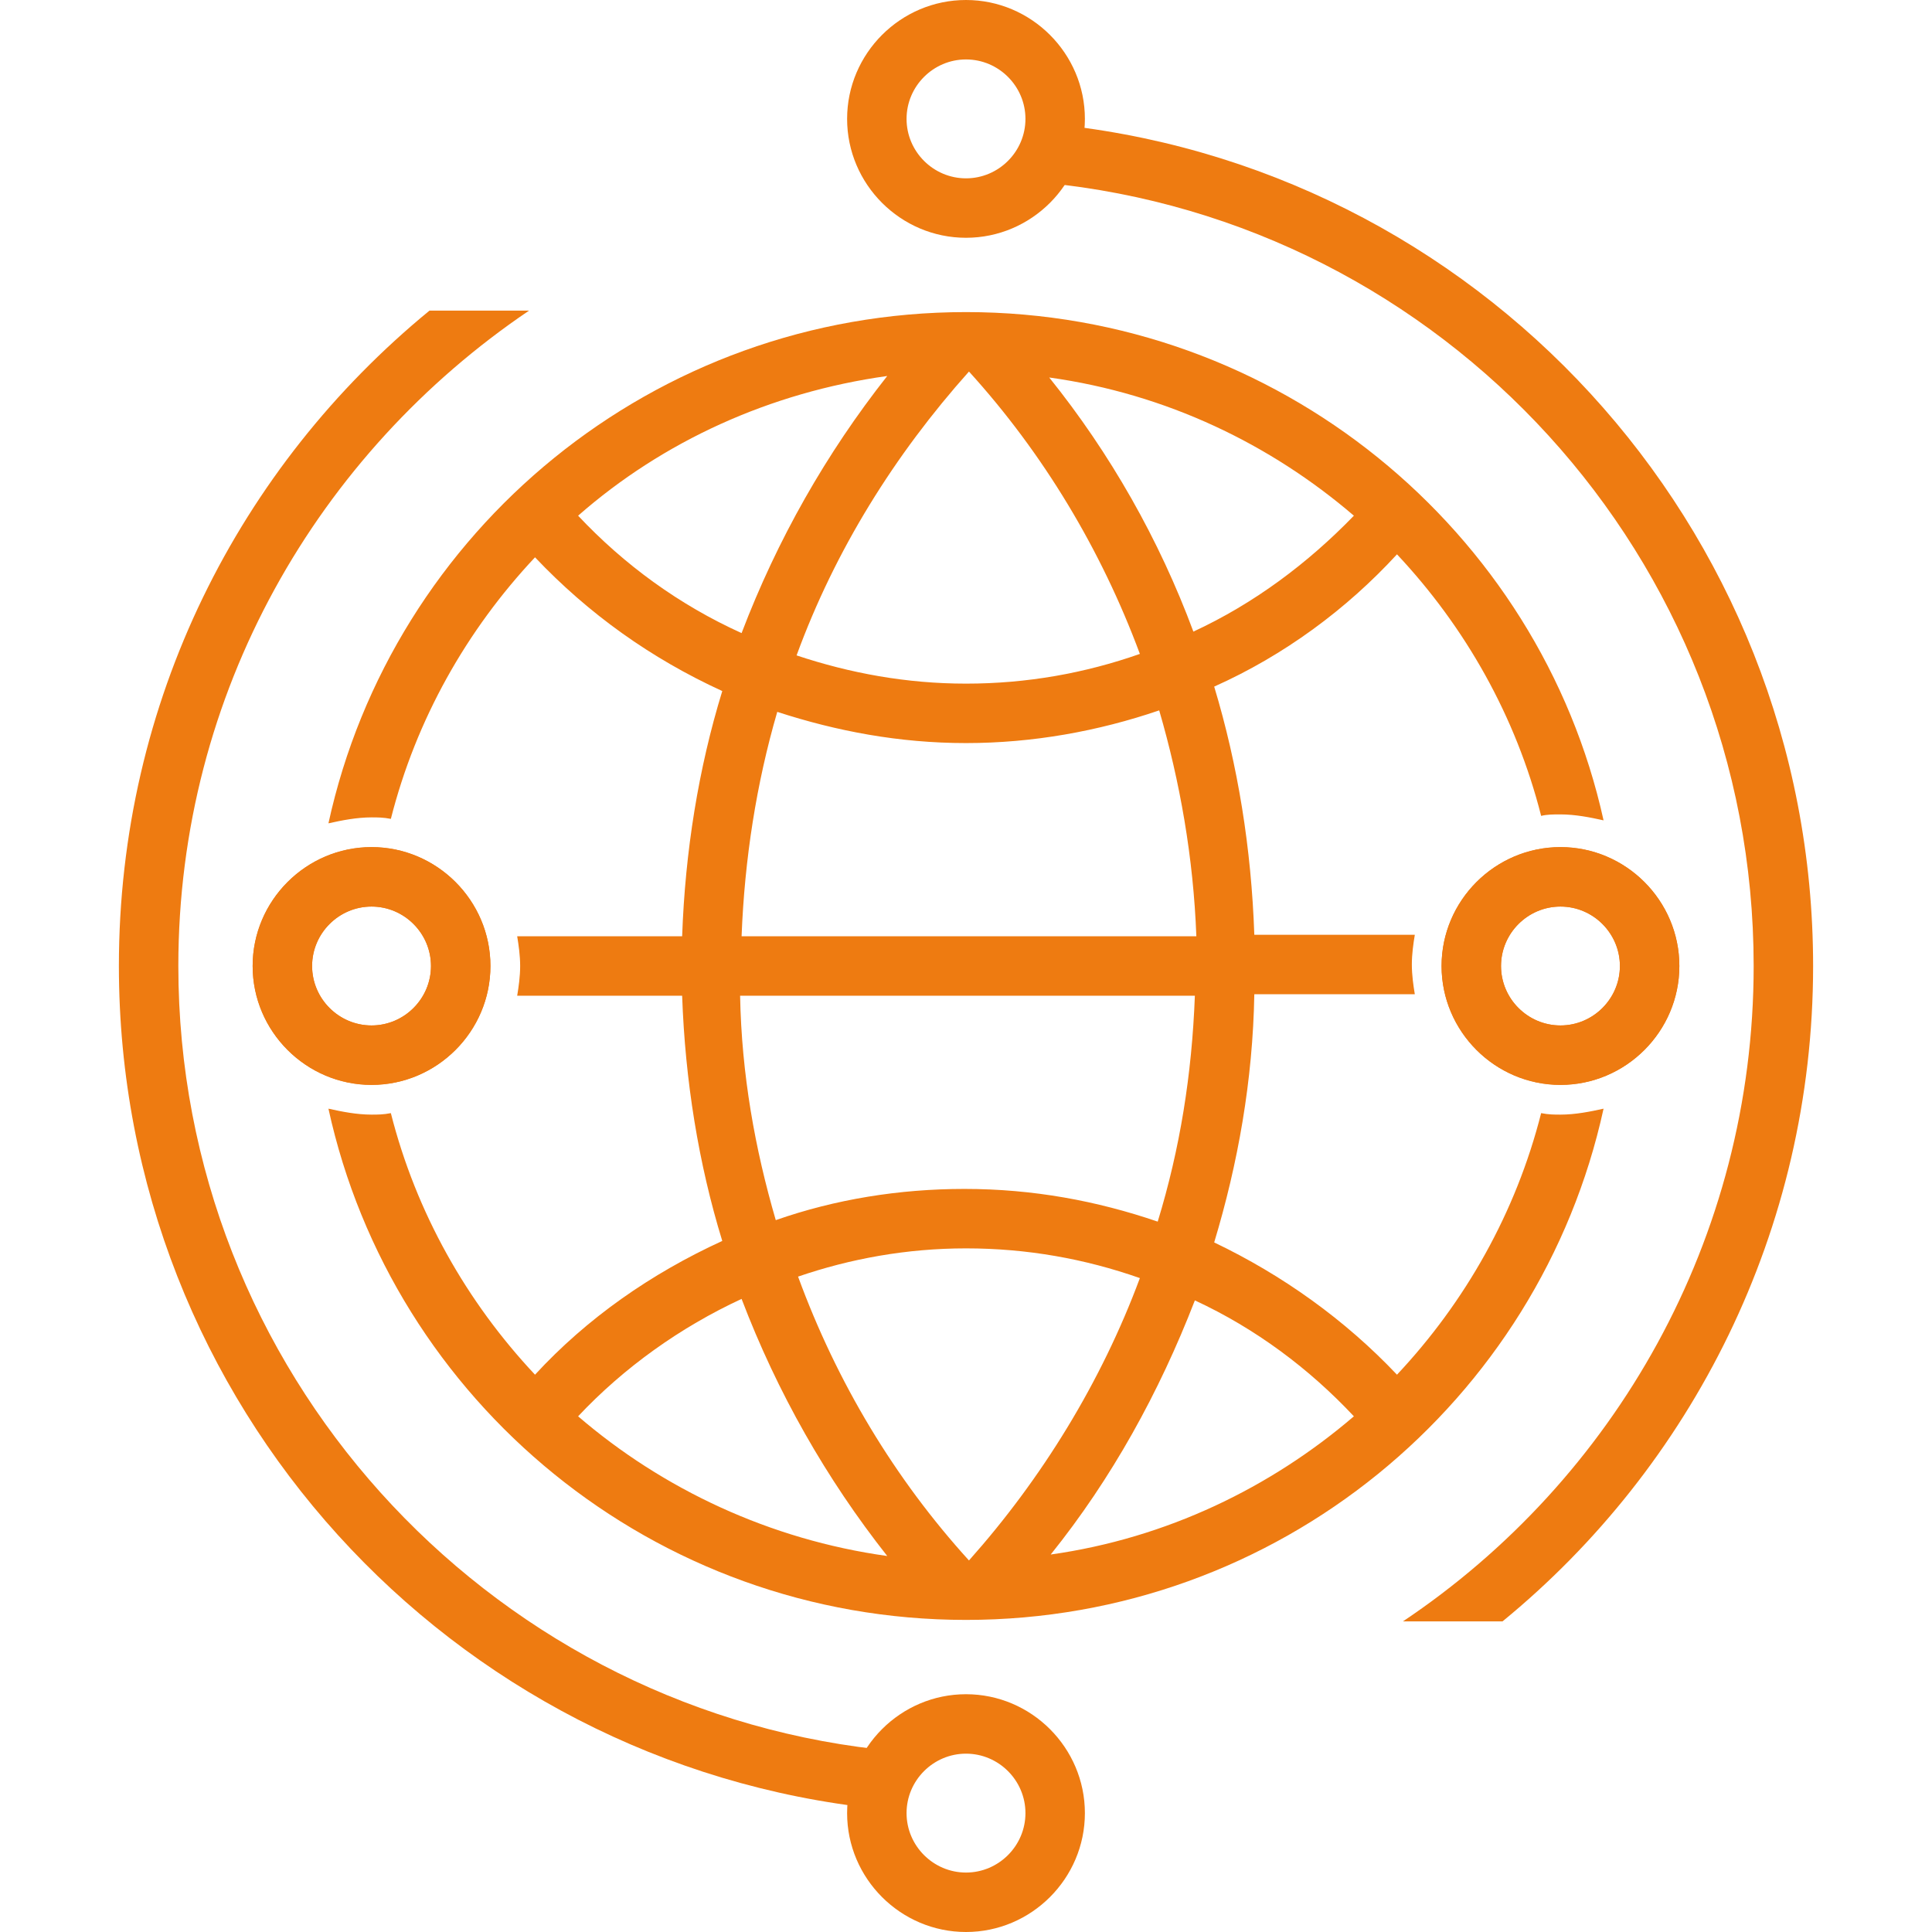
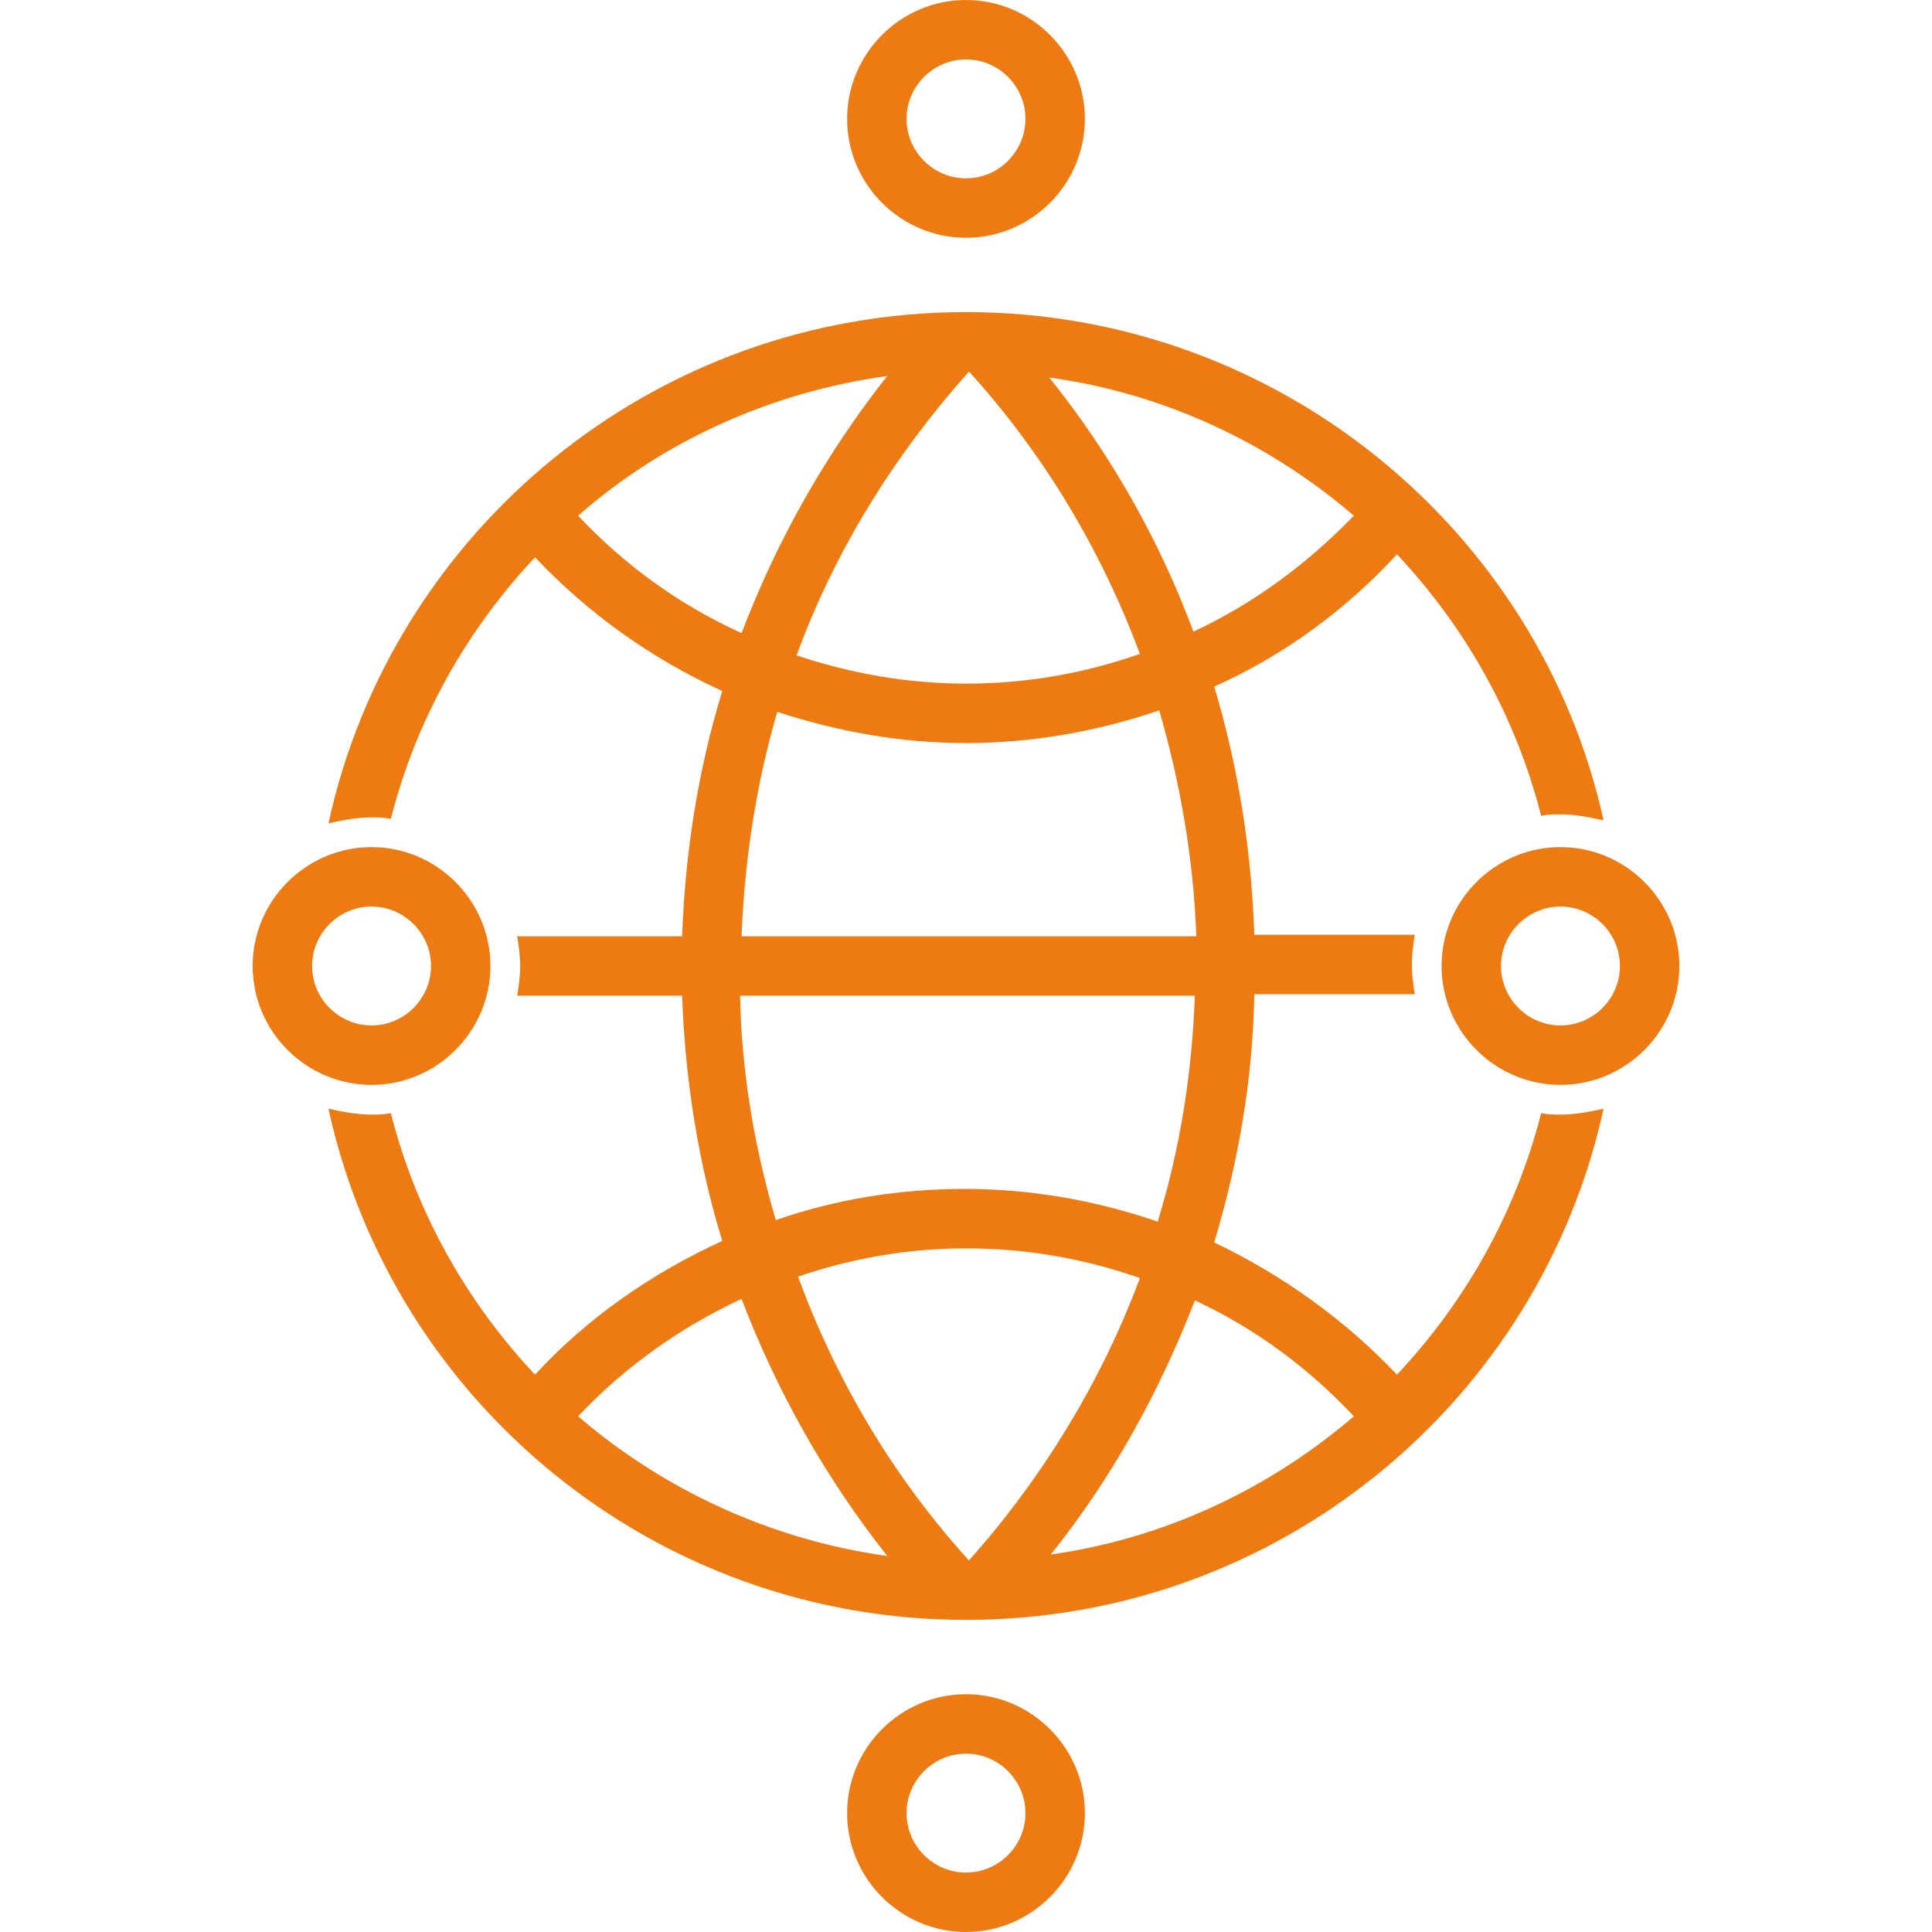
<svg xmlns="http://www.w3.org/2000/svg" t="1732092976355" class="icon" viewBox="0 0 1024 1024" version="1.1" p-id="75242" width="256" height="256">
-   <path d="M553.748 65.378v31.508C764.849 117.366 929.477 295.385 929.477 512c0 144.935-74.043 272.542-185.895 347.372h52.775C896.394 777.452 960.985 652.209 960.985 512c0-233.945-178.806-426.142-407.237-446.622zM94.523 512c0-144.935 74.043-271.754 185.895-347.372h-52.775C126.818 247.335 63.015 371.791 63.015 512c0 232.369 175.655 422.991 401.723 446.622v-31.508c-207.951-23.631-370.215-200.862-370.215-415.114z" fill="#ee7b11" p-id="75243" />
  <path d="M816.837 589.982c-13.391 52.775-40.172 100.037-76.406 138.634-27.569-29.145-60.652-52.775-96.886-70.105 12.603-41.748 20.48-85.858 21.268-131.545h85.071c-0.788-4.726-1.575-10.24-1.575-15.754s0.788-11.028 1.575-15.754H664.812c-1.575-45.686-8.665-89.797-21.268-131.545 37.022-16.542 70.105-40.96 96.886-70.105 36.234 38.597 63.015 85.858 76.406 138.634 3.151-0.788 6.302-0.788 10.24-0.788 7.877 0 15.754 1.575 22.843 3.151C816.049 281.206 677.415 165.415 512 165.415S207.951 281.206 174.08 436.382c7.089-1.575 14.966-3.151 22.843-3.151 3.151 0 6.302 0 10.24 0.788 13.391-52.775 40.172-100.037 76.406-138.634 28.357 29.932 61.44 53.563 99.249 70.892-12.603 40.96-19.692 85.071-21.268 129.969H274.117c0.788 4.726 1.575 10.24 1.575 15.754s-0.788 11.028-1.575 15.754h87.434c1.575 44.898 8.665 89.009 21.268 129.969-37.809 17.329-71.68 40.96-99.249 70.892-36.234-38.597-63.015-85.858-76.406-138.634-3.938 0.788-7.089 0.788-10.24 0.788-7.877 0-15.754-1.575-22.843-3.151C207.951 742.794 346.585 858.585 512 858.585s304.049-115.791 337.92-270.966c-7.089 1.575-14.966 3.151-22.843 3.151-3.151 0-6.302 0-10.24-0.788zM717.588 273.329c-24.418 25.206-52.775 46.474-85.071 61.44-18.117-48.837-44.111-94.523-76.406-134.695 62.228 8.665 117.366 35.446 161.477 73.255zM393.058 496.246c1.575-40.96 7.877-81.132 18.905-118.942 31.508 10.24 64.591 16.542 100.037 16.542s70.105-6.302 102.4-17.329c11.028 37.809 18.117 77.982 19.692 119.729H393.058z m240.246 31.508c-1.575 41.748-7.877 81.132-19.692 119.729-32.295-11.028-66.166-17.329-102.4-17.329-34.658 0-68.529 5.514-100.037 16.542-11.028-37.809-18.117-77.194-18.905-118.942h241.034zM513.575 196.923c39.385 43.323 70.105 94.523 90.585 149.662-29.145 10.24-59.865 15.754-92.16 15.754-31.508 0-61.44-5.514-89.797-14.966C442.683 291.446 474.191 241.034 513.575 196.923z m-207.163 76.406c44.898-39.385 101.612-65.378 163.84-74.043-32.295 40.96-58.289 86.646-77.194 136.271-33.083-14.966-62.228-36.234-86.646-62.228z m0 477.342c24.418-25.994 54.351-47.262 86.646-62.228 18.905 49.625 44.898 95.311 77.194 136.271-62.228-8.665-118.942-35.446-163.84-74.043z m207.163 76.406c-39.385-43.323-70.105-94.523-90.585-150.449C450.56 667.175 480.492 661.662 512 661.662c32.295 0 63.015 5.514 92.16 15.754-20.48 55.138-51.988 106.338-90.585 149.662z m43.323-3.151c32.295-40.172 57.502-85.858 76.406-134.695 32.295 14.966 60.652 36.234 84.283 61.44-44.111 37.809-99.249 64.591-160.689 73.255z" fill="#ee7b11" p-id="75244" />
  <path d="M827.077 448.985c-34.658 0-63.015 28.357-63.015 63.015s28.357 63.015 63.015 63.015 63.015-28.357 63.015-63.015-28.357-63.015-63.015-63.015z m0 94.523c-17.329 0-31.508-14.178-31.508-31.508s14.178-31.508 31.508-31.508 31.508 14.178 31.508 31.508-14.178 31.508-31.508 31.508zM196.923 448.985c-34.658 0-63.015 28.357-63.015 63.015s28.357 63.015 63.015 63.015 63.015-28.357 63.015-63.015-28.357-63.015-63.015-63.015z m0 94.523c-17.329 0-31.508-14.178-31.508-31.508s14.178-31.508 31.508-31.508 31.508 14.178 31.508 31.508-14.178 31.508-31.508 31.508zM448.985 63.015c0 34.658 28.357 63.015 63.015 63.015s63.015-28.357 63.015-63.015-28.357-63.015-63.015-63.015-63.015 28.357-63.015 63.015z m94.523 0c0 17.329-14.178 31.508-31.508 31.508s-31.508-14.178-31.508-31.508 14.178-31.508 31.508-31.508 31.508 14.178 31.508 31.508zM448.985 960.985c0 34.658 28.357 63.015 63.015 63.015s63.015-28.357 63.015-63.015-28.357-63.015-63.015-63.015-63.015 28.357-63.015 63.015z m94.523 0c0 17.329-14.178 31.508-31.508 31.508s-31.508-14.178-31.508-31.508 14.178-31.508 31.508-31.508 31.508 14.178 31.508 31.508z" fill="#ee7b11" p-id="75245" />
-   <path d="M827.077 448.985c-34.658 0-63.015 28.357-63.015 63.015s28.357 63.015 63.015 63.015 63.015-28.357 63.015-63.015-28.357-63.015-63.015-63.015z m0 94.523c-17.329 0-31.508-14.178-31.508-31.508s14.178-31.508 31.508-31.508 31.508 14.178 31.508 31.508-14.178 31.508-31.508 31.508zM196.923 448.985c-34.658 0-63.015 28.357-63.015 63.015s28.357 63.015 63.015 63.015 63.015-28.357 63.015-63.015-28.357-63.015-63.015-63.015z m0 94.523c-17.329 0-31.508-14.178-31.508-31.508s14.178-31.508 31.508-31.508 31.508 14.178 31.508 31.508-14.178 31.508-31.508 31.508z" fill="#ee7b11" p-id="75246" />
</svg>